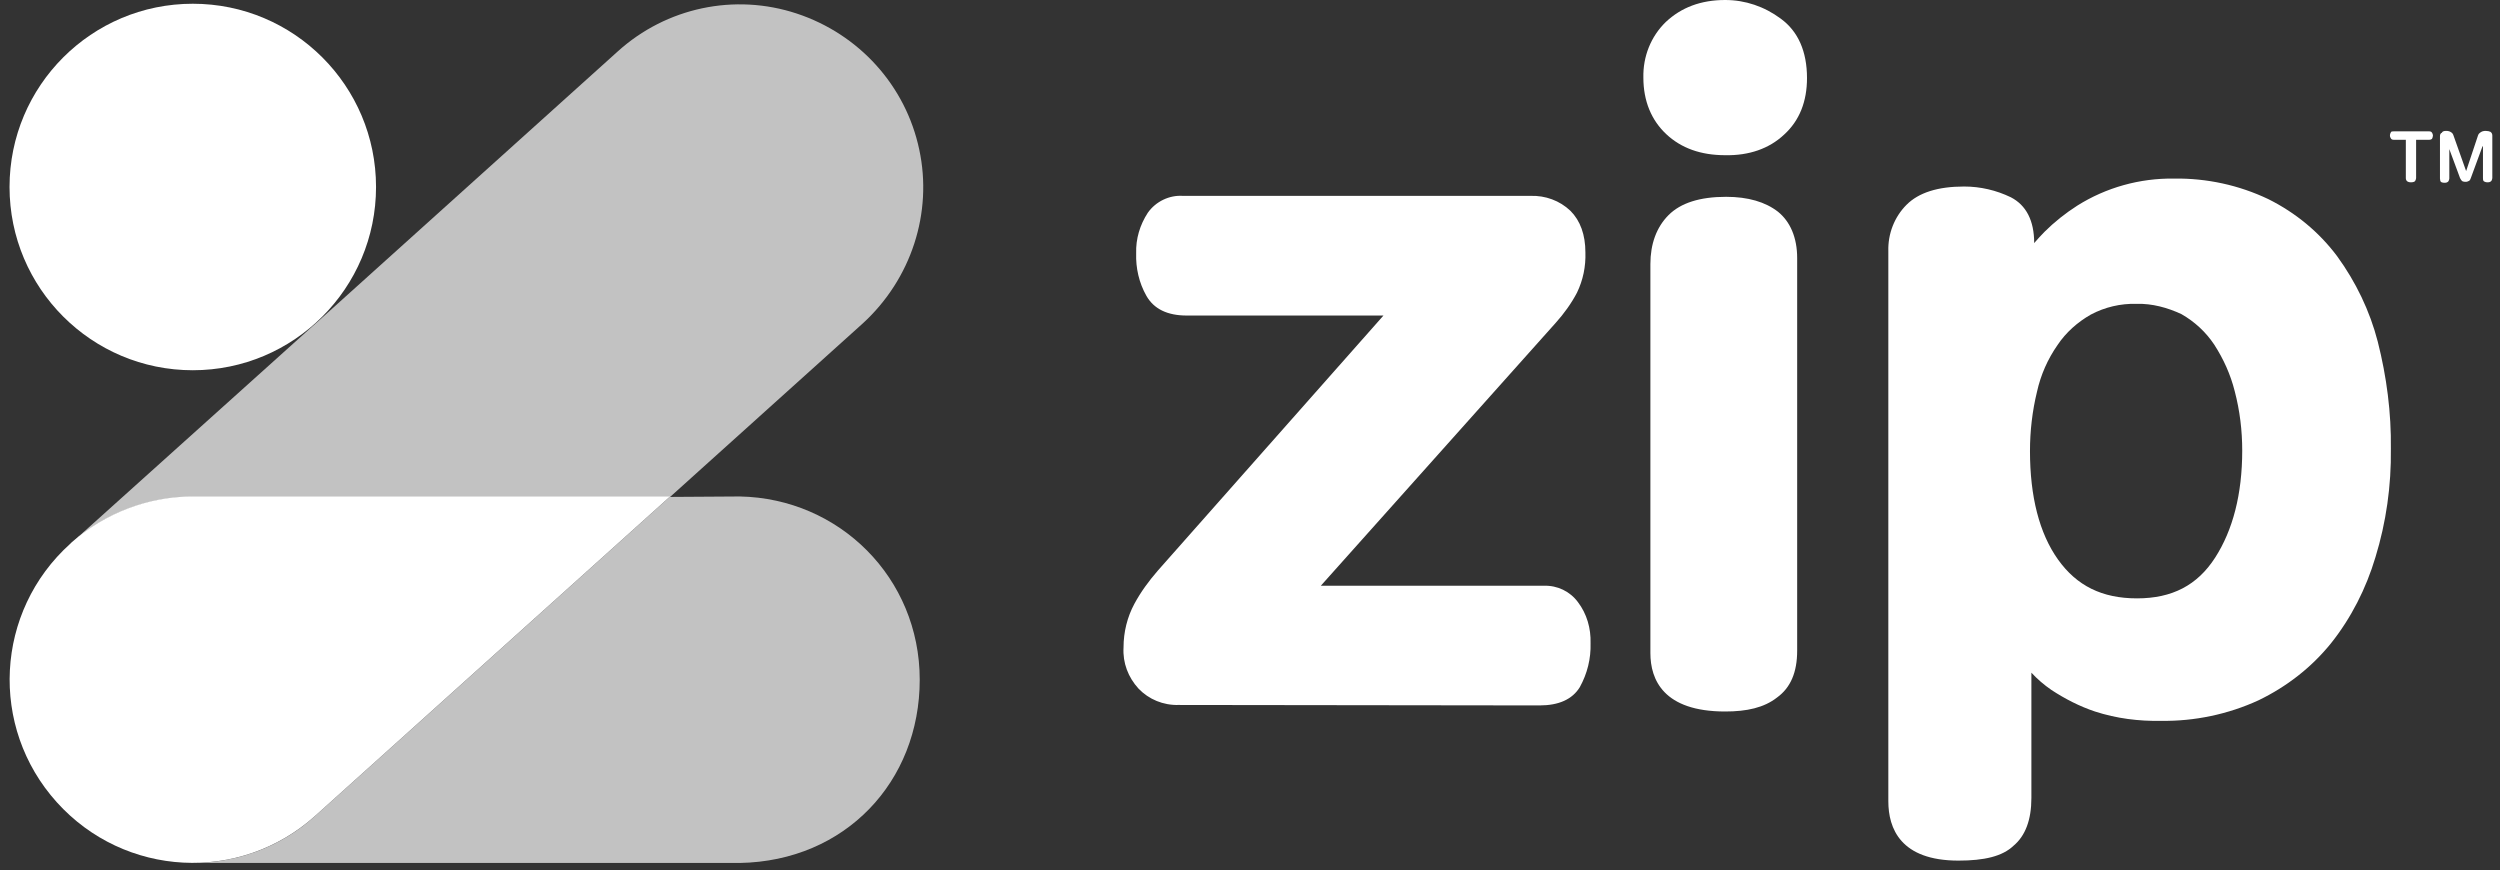
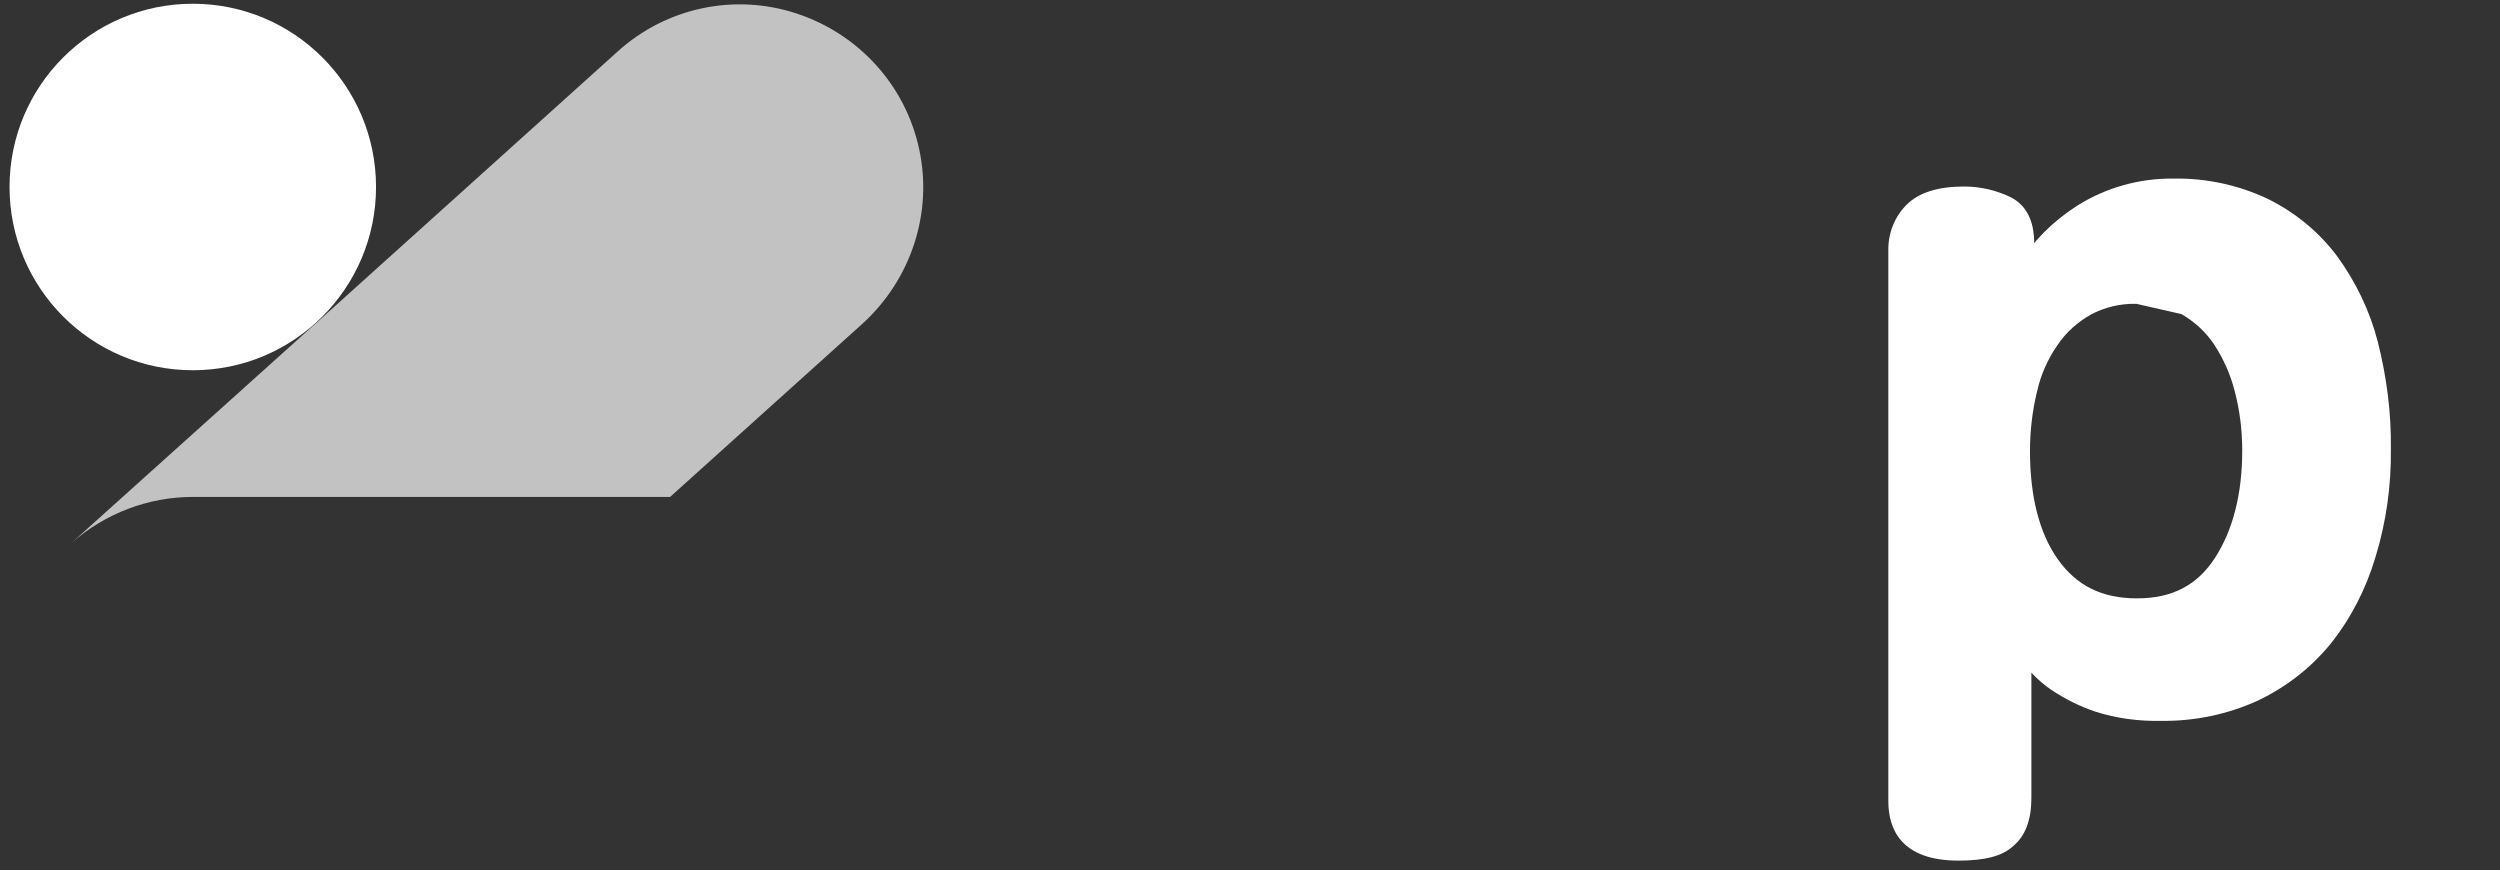
<svg xmlns="http://www.w3.org/2000/svg" width="135" height="47" viewBox="0 0 135 47" fill="none">
  <rect x="0" y="0" width="135" height="47" fill="#333333" stroke="none" />
-   <path d="M63.65 38.068C62.817 38.093 62.034 37.765 61.479 37.184C60.924 36.578 60.621 35.796 60.671 34.962C60.671 34.13 60.873 33.322 61.252 32.615C61.605 31.959 62.034 31.378 62.514 30.823L74.707 17.039H64.079C63.044 17.039 62.312 16.686 61.908 15.979C61.504 15.272 61.328 14.465 61.353 13.682C61.328 12.899 61.555 12.142 61.984 11.486C62.413 10.88 63.145 10.527 63.877 10.577H82.659C83.441 10.552 84.224 10.829 84.804 11.385C85.334 11.915 85.612 12.672 85.612 13.632C85.637 14.389 85.486 15.121 85.158 15.803C84.855 16.383 84.451 16.939 84.022 17.418L71.324 31.63H83.365C84.097 31.605 84.779 31.933 85.208 32.514C85.688 33.145 85.915 33.928 85.89 34.735C85.915 35.568 85.713 36.376 85.309 37.108C84.905 37.765 84.173 38.093 83.138 38.093L63.65 38.068Z" fill="white" />
-   <path d="M93.16 38.421C89.828 38.421 89.121 36.704 89.121 35.266V14.263C89.121 13.177 89.449 12.268 90.105 11.612C90.762 10.956 91.797 10.628 93.21 10.628C94.397 10.628 95.331 10.905 96.013 11.435C96.669 11.966 97.047 12.824 97.047 13.935V35.139C97.047 36.3 96.694 37.134 95.962 37.664C95.255 38.219 94.321 38.421 93.16 38.421ZM93.16 8.381C91.847 8.381 90.787 8.002 89.979 7.245C89.171 6.488 88.742 5.453 88.742 4.19C88.717 3.054 89.146 1.969 89.954 1.186C90.787 0.404 91.847 0 93.16 0C94.245 0 95.28 0.353 96.164 1.01C97.098 1.691 97.578 2.777 97.578 4.216C97.578 5.478 97.174 6.513 96.341 7.27C95.533 8.028 94.447 8.406 93.16 8.381Z" fill="white" />
-   <path d="M105.757 46.473C102.626 46.473 101.97 44.732 101.97 43.267V13.556C101.945 12.622 102.298 11.713 102.955 11.056C103.611 10.4 104.646 10.072 106.06 10.072C106.943 10.072 107.801 10.274 108.584 10.652C109.417 11.082 109.846 11.915 109.846 13.126C110.023 12.925 110.199 12.723 110.401 12.521C110.932 11.991 111.537 11.511 112.169 11.107C113.734 10.122 115.551 9.618 117.394 9.643C119.161 9.618 120.903 9.996 122.493 10.754C123.957 11.486 125.22 12.521 126.204 13.833C127.214 15.222 127.971 16.787 128.4 18.453C128.88 20.346 129.132 22.29 129.107 24.234C129.132 26.228 128.855 28.197 128.274 30.09C127.769 31.782 126.961 33.372 125.876 34.735C124.816 36.048 123.478 37.083 121.963 37.815C120.322 38.572 118.505 38.951 116.712 38.926C115.501 38.951 114.289 38.799 113.128 38.421C112.295 38.143 111.512 37.739 110.78 37.26C110.376 36.982 110.023 36.679 109.695 36.325V43.091C109.695 44.277 109.366 45.136 108.735 45.666C108.129 46.246 107.145 46.473 105.757 46.473ZM115.374 16.408C114.516 16.383 113.658 16.585 112.901 16.989C112.194 17.393 111.563 17.948 111.108 18.63C110.578 19.387 110.199 20.245 109.998 21.154C109.745 22.189 109.619 23.274 109.619 24.36C109.619 26.809 110.124 28.803 111.134 30.216C112.143 31.63 113.506 32.312 115.4 32.312C117.293 32.312 118.656 31.605 119.615 30.116C120.575 28.626 121.08 26.682 121.08 24.335C121.08 23.249 120.953 22.189 120.676 21.129C120.448 20.22 120.07 19.387 119.565 18.604C119.111 17.923 118.505 17.367 117.798 16.963C117.041 16.61 116.208 16.383 115.374 16.408Z" fill="white" />
+   <path d="M105.757 46.473C102.626 46.473 101.97 44.732 101.97 43.267V13.556C101.945 12.622 102.298 11.713 102.955 11.056C103.611 10.4 104.646 10.072 106.06 10.072C106.943 10.072 107.801 10.274 108.584 10.652C109.417 11.082 109.846 11.915 109.846 13.126C110.023 12.925 110.199 12.723 110.401 12.521C110.932 11.991 111.537 11.511 112.169 11.107C113.734 10.122 115.551 9.618 117.394 9.643C119.161 9.618 120.903 9.996 122.493 10.754C123.957 11.486 125.22 12.521 126.204 13.833C127.214 15.222 127.971 16.787 128.4 18.453C128.88 20.346 129.132 22.29 129.107 24.234C129.132 26.228 128.855 28.197 128.274 30.09C127.769 31.782 126.961 33.372 125.876 34.735C124.816 36.048 123.478 37.083 121.963 37.815C120.322 38.572 118.505 38.951 116.712 38.926C115.501 38.951 114.289 38.799 113.128 38.421C112.295 38.143 111.512 37.739 110.78 37.26C110.376 36.982 110.023 36.679 109.695 36.325V43.091C109.695 44.277 109.366 45.136 108.735 45.666C108.129 46.246 107.145 46.473 105.757 46.473ZM115.374 16.408C114.516 16.383 113.658 16.585 112.901 16.989C112.194 17.393 111.563 17.948 111.108 18.63C110.578 19.387 110.199 20.245 109.998 21.154C109.745 22.189 109.619 23.274 109.619 24.36C109.619 26.809 110.124 28.803 111.134 30.216C112.143 31.63 113.506 32.312 115.4 32.312C117.293 32.312 118.656 31.605 119.615 30.116C120.575 28.626 121.08 26.682 121.08 24.335C121.08 23.249 120.953 22.189 120.676 21.129C120.448 20.22 120.07 19.387 119.565 18.604C119.111 17.923 118.505 17.367 117.798 16.963Z" fill="white" />
  <path opacity="0.7" d="M46.585 17.469L36.185 26.834H10.411C8.013 26.834 5.69 27.718 3.873 29.308L16.873 17.62L17.075 17.443L33.358 2.777C35.983 0.404 39.669 -0.379 43.026 0.732C46.383 1.843 48.908 4.62 49.64 8.078C50.372 11.486 49.211 15.07 46.585 17.469Z" fill="white" />
  <path d="M10.411 19.993C15.876 19.993 20.306 15.562 20.306 10.097C20.306 4.632 15.876 0.202 10.411 0.202C4.946 0.202 0.515 4.632 0.515 10.097C0.515 15.562 4.946 19.993 10.411 19.993Z" fill="white" />
-   <path d="M10.411 26.809C8.013 26.809 5.69 27.693 3.873 29.283L3.797 29.359C-0.267 33.019 -0.596 39.254 3.065 43.319C6.725 47.383 12.96 47.711 17.025 44.051L36.185 26.809H10.411Z" fill="white" />
-   <path opacity="0.7" d="M36.16 26.834L17 44.076C15.182 45.717 12.834 46.6 10.386 46.6H39.946C45.651 46.499 49.665 42.208 49.665 36.705C49.665 31.201 45.323 26.91 39.946 26.809L36.16 26.834Z" fill="white" />
-   <path fill-rule="evenodd" clip-rule="evenodd" d="M130.47 7.548V9.617C130.47 9.668 130.445 9.718 130.42 9.769C130.395 9.819 130.294 9.845 130.193 9.845C130.016 9.845 129.915 9.769 129.915 9.617V7.548H129.259C129.183 7.548 129.132 7.522 129.107 7.472C129.082 7.421 129.057 7.396 129.057 7.32C129.057 7.245 129.082 7.194 129.107 7.144C129.132 7.093 129.183 7.093 129.259 7.093H131.177C131.253 7.093 131.303 7.118 131.329 7.169C131.354 7.194 131.379 7.27 131.379 7.32C131.379 7.371 131.354 7.447 131.329 7.497C131.303 7.522 131.253 7.548 131.177 7.548H130.47ZM134.055 7.901L133.424 9.617C133.399 9.693 133.373 9.744 133.323 9.769C133.272 9.794 133.222 9.819 133.146 9.819C133.045 9.819 132.969 9.794 132.944 9.769C132.919 9.744 132.868 9.668 132.843 9.617L132.263 8.052V9.643C132.263 9.693 132.237 9.744 132.212 9.794C132.162 9.845 132.111 9.87 132.01 9.87C131.909 9.87 131.833 9.845 131.808 9.819C131.783 9.794 131.758 9.718 131.758 9.643V7.371C131.758 7.27 131.783 7.194 131.859 7.169C131.884 7.093 131.985 7.068 132.086 7.068C132.212 7.068 132.288 7.093 132.364 7.144C132.439 7.194 132.465 7.245 132.49 7.32L133.171 9.239L133.802 7.346C133.828 7.245 133.878 7.194 133.954 7.144C134.03 7.093 134.105 7.068 134.232 7.068C134.333 7.068 134.434 7.093 134.484 7.118C134.56 7.169 134.585 7.245 134.585 7.32V9.617C134.585 9.668 134.56 9.718 134.535 9.769C134.484 9.819 134.434 9.845 134.333 9.845C134.232 9.845 134.181 9.819 134.131 9.794C134.08 9.744 134.08 9.693 134.08 9.617V7.901H134.055Z" fill="white" />
</svg>